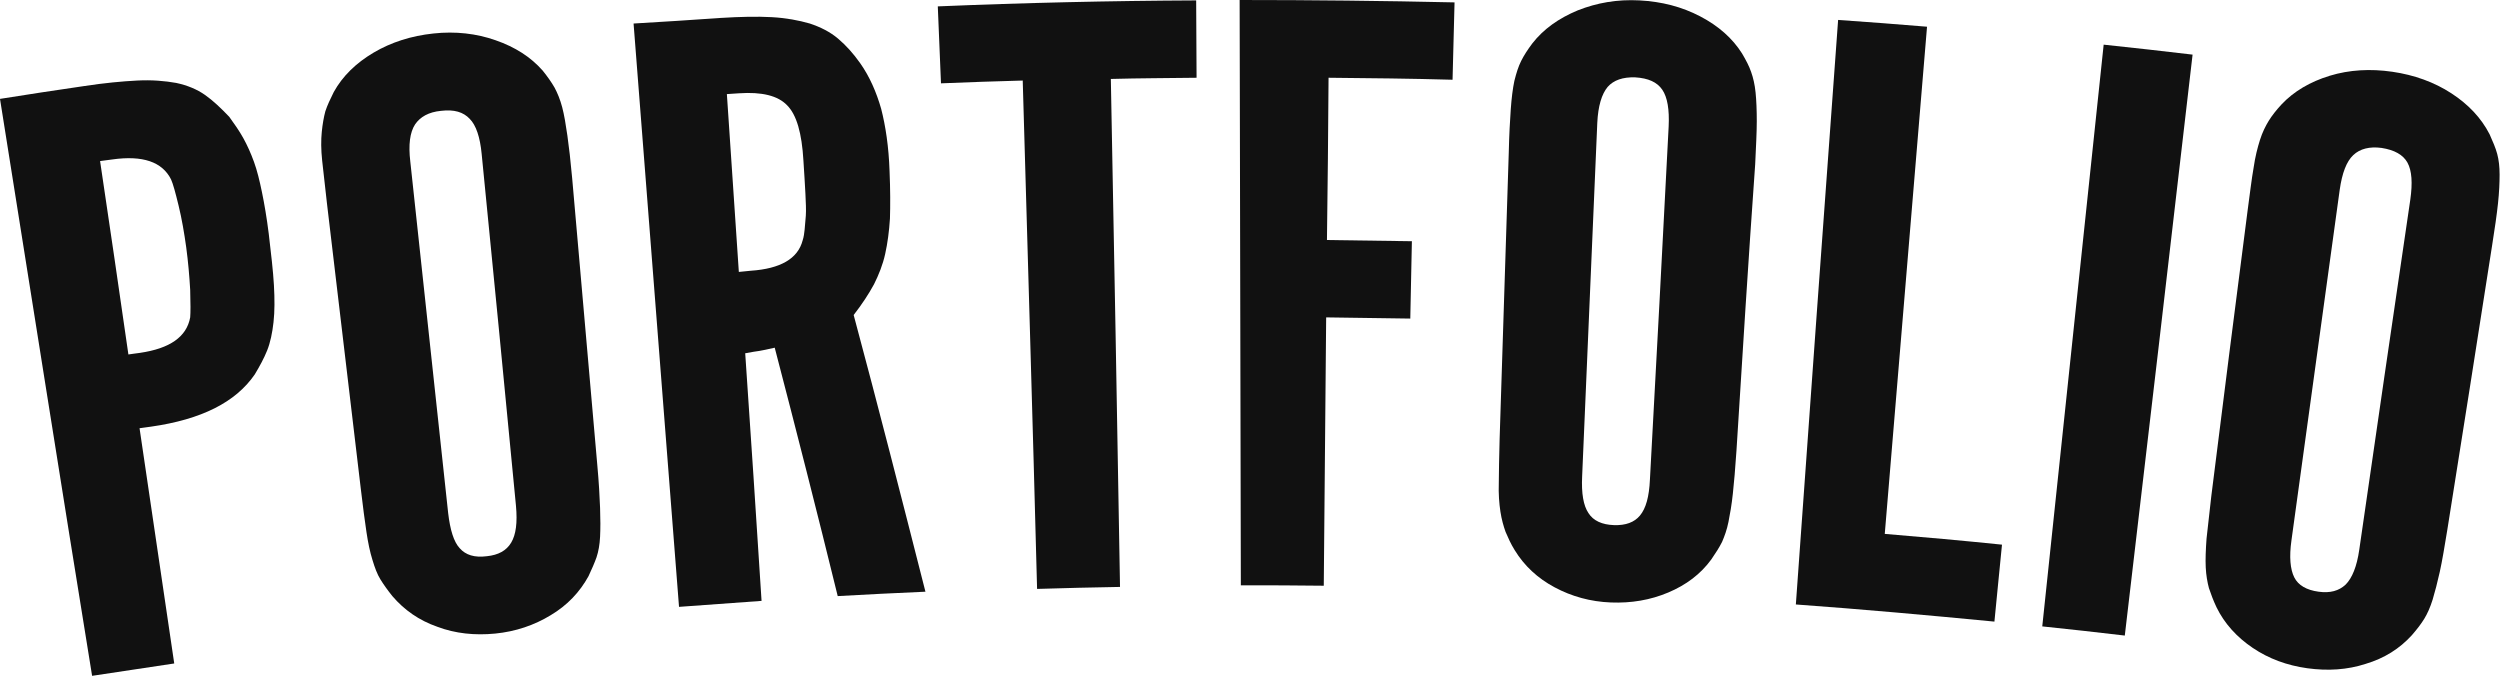
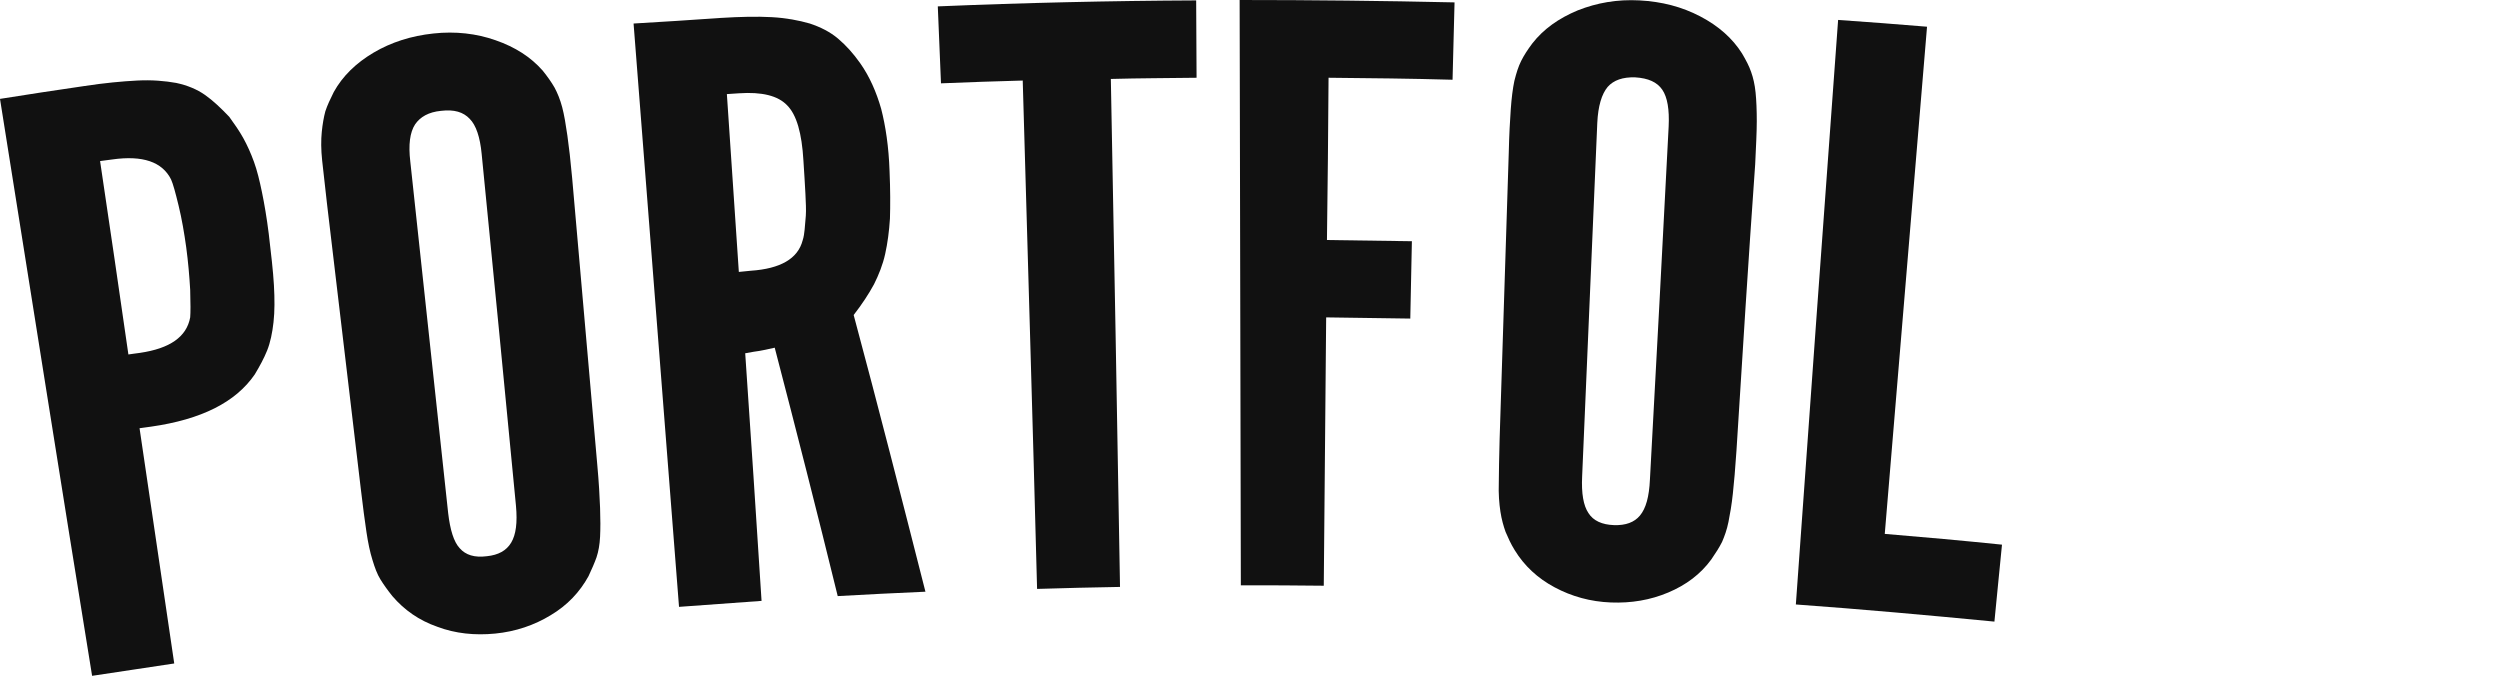
<svg xmlns="http://www.w3.org/2000/svg" version="1.1" id="Calque_1" x="0px" y="0px" viewBox="0 0 627 169.8" style="enable-background:new 0 0 627 169.8;" xml:space="preserve">
  <style type="text/css">
	.st0{fill:#111111;}
</style>
  <g>
    <path class="st0" d="M21,21.6c5.2-0.8,9.6-1.2,13.4-1.4c3.7-0.2,7,0.1,9.8,0.6c2.8,0.6,5.2,1.6,7.2,3c2,1.4,4,3.3,6.1,5.5   c1.3,1.8,2.5,3.5,3.5,5.3c1,1.8,1.9,3.8,2.7,6c0.8,2.2,1.4,4.7,2,7.6c0.6,2.9,1.2,6.4,1.7,10.4c0.6,5.1,1.1,9.4,1.3,12.9   c0.2,3.5,0.2,6.6-0.1,9.3c-0.3,2.7-0.8,5.1-1.6,7.1c-0.8,2-1.9,4-3.1,6c-4.8,7-13.4,11.3-26,13.1c-1,0.1-1.9,0.3-2.9,0.4   c2.9,19.7,5.8,39.3,8.7,59c-6.9,1-13.7,2.1-20.6,3.1C15.3,121.4,7.7,73.1,0,24.8C7,23.7,14,22.6,21,21.6z M35.1,88.5   c7.5-1.1,11.7-4,12.6-8.9c0.1-1.2,0.1-3.5,0-6.9c-0.2-3.4-0.5-7-1-10.7c-0.5-3.6-1.1-7.1-1.9-10.4c-0.8-3.3-1.4-5.5-1.9-6.6   c-2.2-4.4-7.1-6.1-14.8-5c-1,0.1-2,0.3-3,0.4c2.4,16.2,4.8,32.4,7.1,48.5C33.1,88.8,34.1,88.6,35.1,88.5z" />
    <path class="st0" d="M149.8,116.6c0.4,4.4,0.6,8,0.7,10.8c0.1,2.8,0.1,5.2,0,7.2c-0.1,2-0.4,3.7-0.9,5.2c-0.5,1.4-1.2,3-2,4.7   c-2.2,4-5.3,7.3-9.5,9.8c-4.1,2.5-8.8,4.1-13.9,4.6c-5.1,0.5-10,0-14.5-1.7c-4.6-1.6-8.3-4.2-11.3-7.7c-1.2-1.5-2.2-2.9-3-4.2   c-0.8-1.3-1.4-2.9-2-4.9c-0.6-1.9-1.1-4.3-1.5-7c-0.4-2.8-0.9-6.3-1.4-10.7C87.7,98.8,84.8,74.9,82,51c-0.5-4.4-0.9-7.9-1.2-10.7   c-0.3-2.8-0.3-5.2-0.1-7.2c0.2-2,0.5-3.7,0.9-5.2c0.5-1.5,1.2-3,2.1-4.8c2.2-4,5.6-7.3,10-9.9c4.4-2.6,9.4-4.2,15-4.8   c5.5-0.6,10.8,0,15.6,1.7c4.9,1.7,8.8,4.2,11.8,7.6c1.2,1.5,2.2,2.9,3,4.3c0.7,1.3,1.4,3,1.9,4.9c0.5,1.9,0.9,4.3,1.3,7.1   c0.4,2.8,0.8,6.3,1.2,10.7C145.6,68.6,147.7,92.6,149.8,116.6z M120.8,38.6c-0.4-4.2-1.4-7.2-3-8.8c-1.6-1.7-3.9-2.4-7.2-2   c-3.1,0.3-5.2,1.5-6.5,3.4c-1.3,2-1.7,5.1-1.2,9.3c3.2,29.4,6.3,58.8,9.5,88.2c0.5,4.2,1.4,7.2,2.9,8.8c1.5,1.7,3.7,2.4,6.8,2   c2.9-0.3,4.9-1.4,6.1-3.4c1.2-2,1.6-5,1.2-9.3C126.6,97.4,123.7,68,120.8,38.6z" />
    <path class="st0" d="M180.7,4.5c4.9-0.3,9.2-0.4,12.8-0.2c3.7,0.2,6.8,0.8,9.6,1.6c2.7,0.9,5.1,2.1,7.1,3.8c2,1.7,3.8,3.7,5.5,6.1   c2.4,3.4,4.1,7.3,5.3,11.5c1.1,4.3,1.9,9.5,2.1,15.6c0.2,4.7,0.2,8.7,0.1,11.9c-0.2,3.2-0.6,6.2-1.2,8.9c-0.6,2.7-1.6,5.2-2.8,7.6   c-1.3,2.4-3,5-5.1,7.7c6.2,23.1,12.1,46.2,18,69.4c-7.3,0.3-14.6,0.7-22,1.1c-5.1-20.8-10.4-41.6-15.8-62.3   c-1.8,0.4-3.1,0.7-3.8,0.8c-0.8,0.1-2,0.3-3.6,0.6c1.4,20.7,2.8,41.4,4.1,62.1c-6.9,0.5-13.8,1-20.7,1.5   c-3.8-48.8-7.6-97.5-11.4-146.3C166.1,5.5,173.4,5,180.7,4.5z M188.3,67.9c7.4-0.5,11.8-3,13-7.6c0.3-0.9,0.4-1.8,0.5-2.7   c0.1-0.9,0.2-2.1,0.3-3.5c0.1-1.5,0-3.3-0.1-5.5c-0.1-2.2-0.3-5-0.5-8.3c-0.4-6.9-1.7-11.5-4.1-13.9c-2.3-2.4-6.3-3.4-12.1-3   c-1,0.1-2,0.1-3,0.2c1,14.9,2,29.7,3,44.6C186.4,68.1,187.4,68,188.3,67.9z" />
    <path class="st0" d="M256.5,20.2c-6.8,0.2-13.7,0.4-20.5,0.7c-0.3-6.4-0.5-12.9-0.8-19.3c21.6-0.9,43.2-1.4,64.8-1.5   c0,6.5,0.1,12.9,0.1,19.4c-7.2,0.1-14.3,0.1-21.5,0.3c0.8,42.5,1.6,84.9,2.3,127.4c-6.9,0.1-13.8,0.3-20.8,0.5   C259,105.1,257.7,62.7,256.5,20.2z" />
    <path class="st0" d="M364.8,0.6c-0.2,6.5-0.3,12.9-0.5,19.4c-10.4-0.3-20.8-0.4-31.1-0.5c-0.1,13.6-0.2,27.1-0.4,40.7   c7.1,0.1,14.2,0.2,21.3,0.3c-0.1,6.5-0.3,12.9-0.4,19.4c-7-0.1-14-0.2-21.1-0.3c-0.2,22.4-0.4,44.9-0.6,67.3   c-6.9-0.1-13.8-0.1-20.8-0.1C311.1,97.8,311,48.9,310.9,0C328.9,0,346.8,0.2,364.8,0.6z" />
    <path class="st0" d="M435.5,113.1c-0.3,4.4-0.6,8-0.9,10.7c-0.3,2.8-0.7,5.1-1.1,7.1c-0.4,2-1,3.6-1.6,5c-0.7,1.4-1.6,2.8-2.7,4.4   c-2.7,3.7-6.3,6.4-10.8,8.3c-4.5,1.9-9.3,2.7-14.4,2.5c-5.1-0.2-9.8-1.5-14.1-3.8c-4.3-2.3-7.6-5.4-10-9.3c-1-1.6-1.7-3.2-2.3-4.6   c-0.5-1.4-1-3.1-1.3-5.1c-0.3-2-0.5-4.4-0.4-7.2c0-2.8,0.1-6.4,0.2-10.8c0.8-24,1.5-48.1,2.3-72.1c0.1-4.4,0.3-8,0.5-10.8   c0.2-2.8,0.5-5.2,0.9-7.1c0.5-2,1-3.6,1.7-5c0.7-1.4,1.6-2.8,2.8-4.4c2.8-3.6,6.6-6.3,11.4-8.3c4.8-1.9,9.9-2.8,15.5-2.5   c5.6,0.3,10.6,1.6,15.2,4c4.6,2.4,8.1,5.5,10.5,9.3c1,1.7,1.8,3.2,2.3,4.7c0.5,1.4,0.9,3.1,1.1,5.1c0.2,2,0.3,4.4,0.3,7.2   c0,2.8-0.2,6.4-0.4,10.8C438.5,65.1,437,89.1,435.5,113.1z M418.5,31.7c0.2-4.2-0.3-7.3-1.6-9.2c-1.3-1.9-3.5-2.9-6.8-3.1   c-3.1-0.1-5.4,0.7-6.9,2.4c-1.5,1.8-2.4,4.8-2.6,9c-1.3,29.6-2.5,59.1-3.8,88.7c-0.2,4.2,0.3,7.3,1.6,9.2c1.2,1.9,3.4,2.9,6.4,3   c2.9,0.1,5.1-0.7,6.5-2.4c1.5-1.8,2.3-4.7,2.5-9C415.4,90.8,417,61.2,418.5,31.7z" />
    <path class="st0" d="M461,5c7.5,0.5,14.9,1.1,22.3,1.7c-3.5,42.4-7.1,84.8-10.6,127.2c9.8,0.8,19.6,1.7,29.4,2.7   c-0.6,6.4-1.3,12.8-1.9,19.3c-16.6-1.6-33.2-3.1-49.8-4.3C453.9,102.8,457.4,53.9,461,5z" />
-     <path class="st0" d="M532.9,159.4c-6.9-0.8-13.8-1.6-20.7-2.3c5.1-48.6,10.3-97.3,15.4-145.9c7.4,0.8,14.9,1.6,22.3,2.5   C544.3,62.3,538.6,110.8,532.9,159.4z" />
-     <path class="st0" d="M613.8,132.8c-0.7,4.3-1.3,7.9-1.9,10.6c-0.6,2.7-1.2,5-1.8,7c-0.6,1.9-1.3,3.5-2.1,4.8   c-0.8,1.3-1.8,2.6-3.1,4.1c-3.1,3.4-6.9,5.8-11.6,7.2c-4.6,1.5-9.5,1.8-14.6,1.1c-5.1-0.7-9.7-2.4-13.7-5.1   c-4-2.7-7.1-6.1-9.1-10.2c-0.8-1.7-1.4-3.3-1.9-4.8c-0.4-1.5-0.7-3.2-0.8-5.2c-0.1-2,0-4.4,0.2-7.2c0.3-2.8,0.7-6.3,1.2-10.7   c3-23.9,6-47.7,9.1-71.6c0.6-4.4,1-7.9,1.5-10.7c0.4-2.8,1-5.1,1.6-7c0.6-1.9,1.4-3.5,2.2-4.8c0.8-1.3,1.9-2.7,3.2-4.1   c3.1-3.3,7.2-5.7,12.1-7.2c4.9-1.5,10.2-1.8,15.7-1c5.5,0.8,10.5,2.6,14.8,5.4c4.3,2.8,7.5,6.2,9.6,10.3c0.8,1.8,1.5,3.4,1.9,4.9   c0.4,1.5,0.6,3.2,0.6,5.2c0,2-0.1,4.4-0.4,7.2c-0.3,2.8-0.8,6.3-1.5,10.7C621.3,85.3,617.6,109.1,613.8,132.8z M604.5,50.1   c0.6-4.2,0.4-7.3-0.7-9.3c-1.1-2-3.3-3.2-6.5-3.7c-3-0.4-5.4,0.2-7.1,1.8c-1.7,1.6-2.8,4.5-3.4,8.7c-4,29.3-8.1,58.6-12.1,87.9   c-0.6,4.2-0.3,7.3,0.7,9.3c1,2,3.1,3.2,6.1,3.6c2.9,0.4,5.1-0.2,6.8-1.8c1.6-1.6,2.8-4.5,3.4-8.7   C595.9,108.7,600.2,79.4,604.5,50.1z" />
  </g>
</svg>